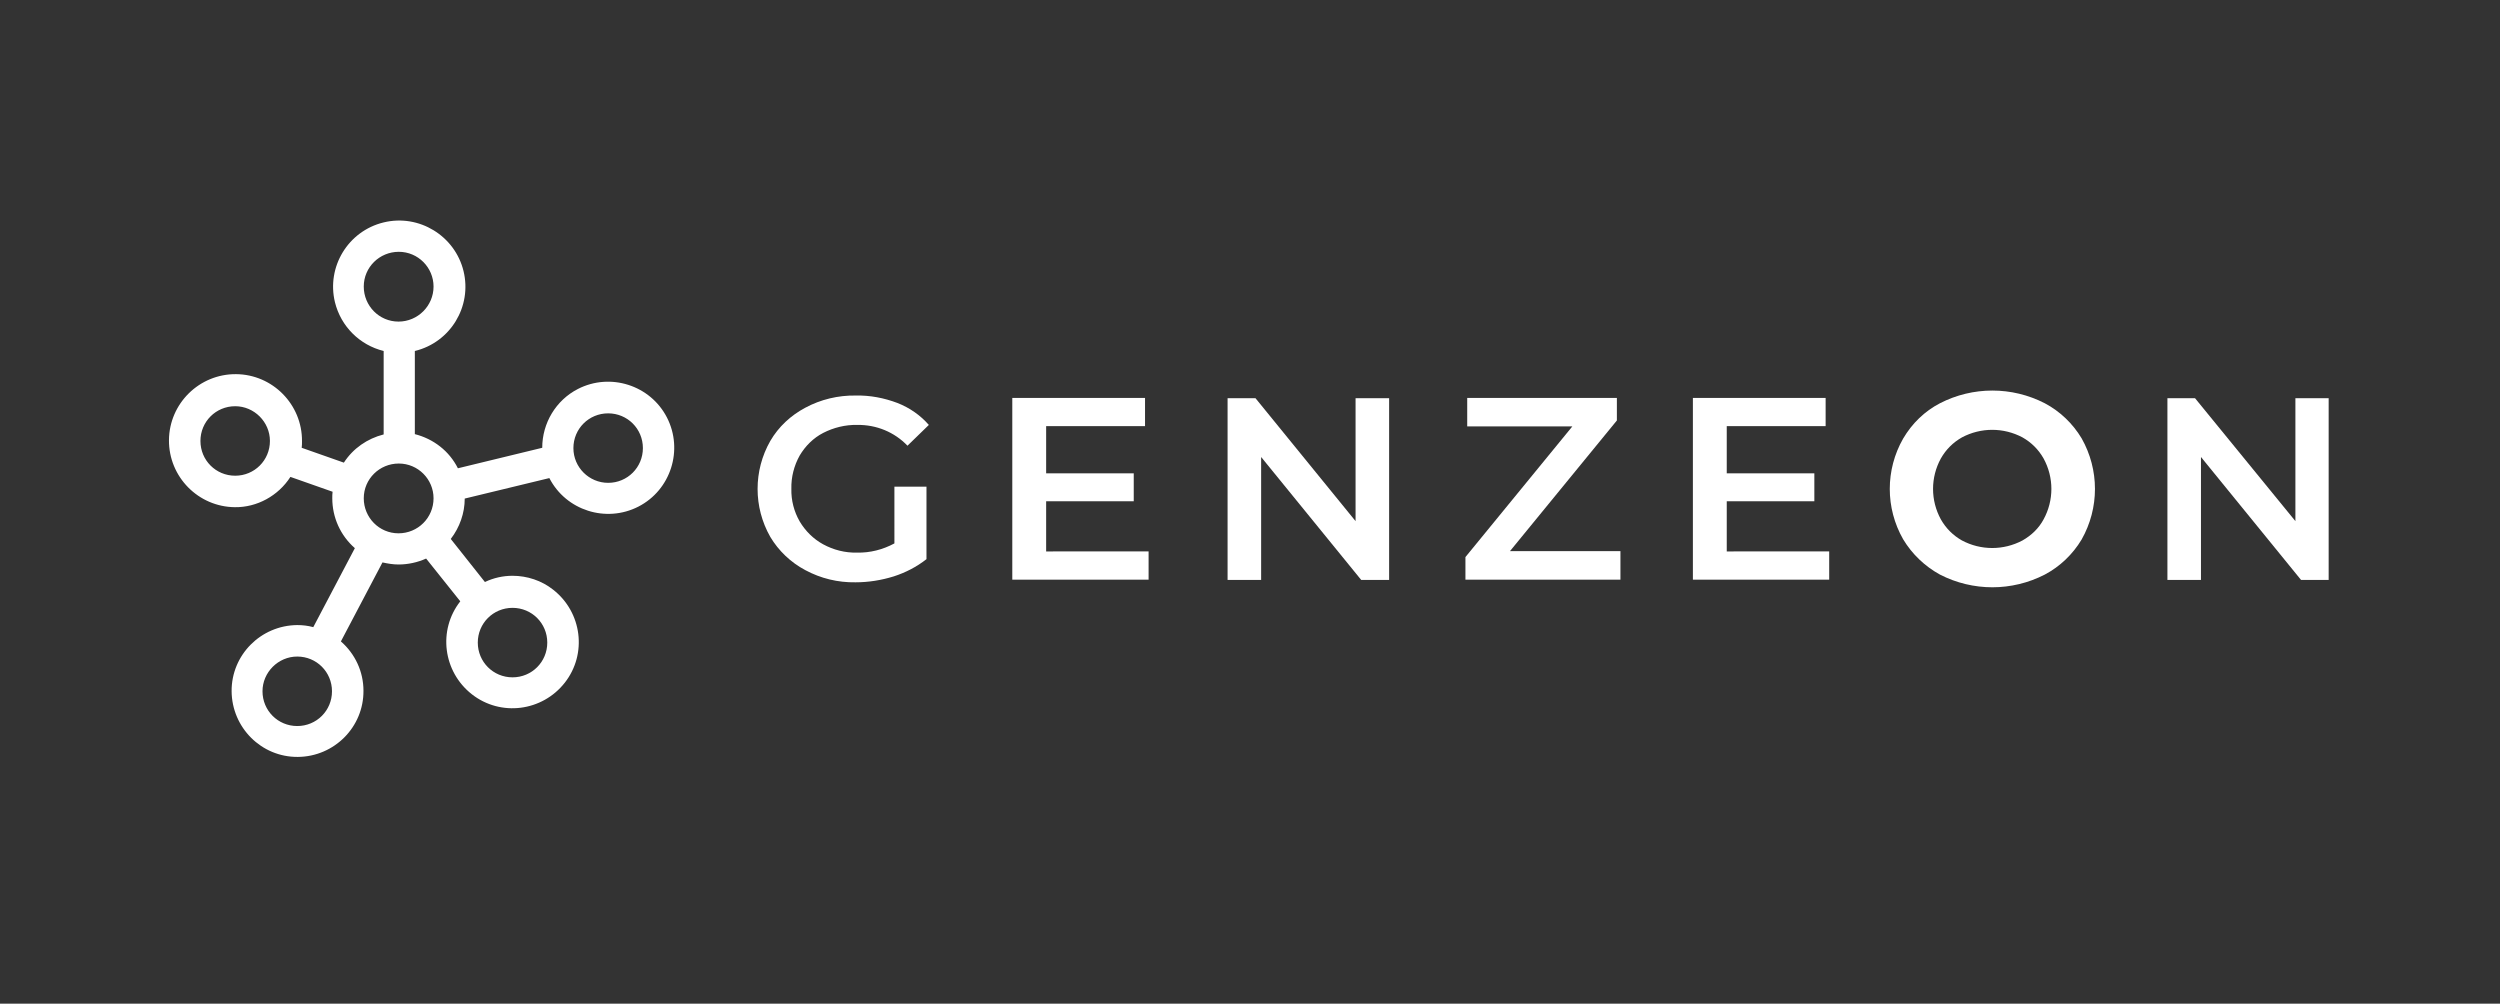
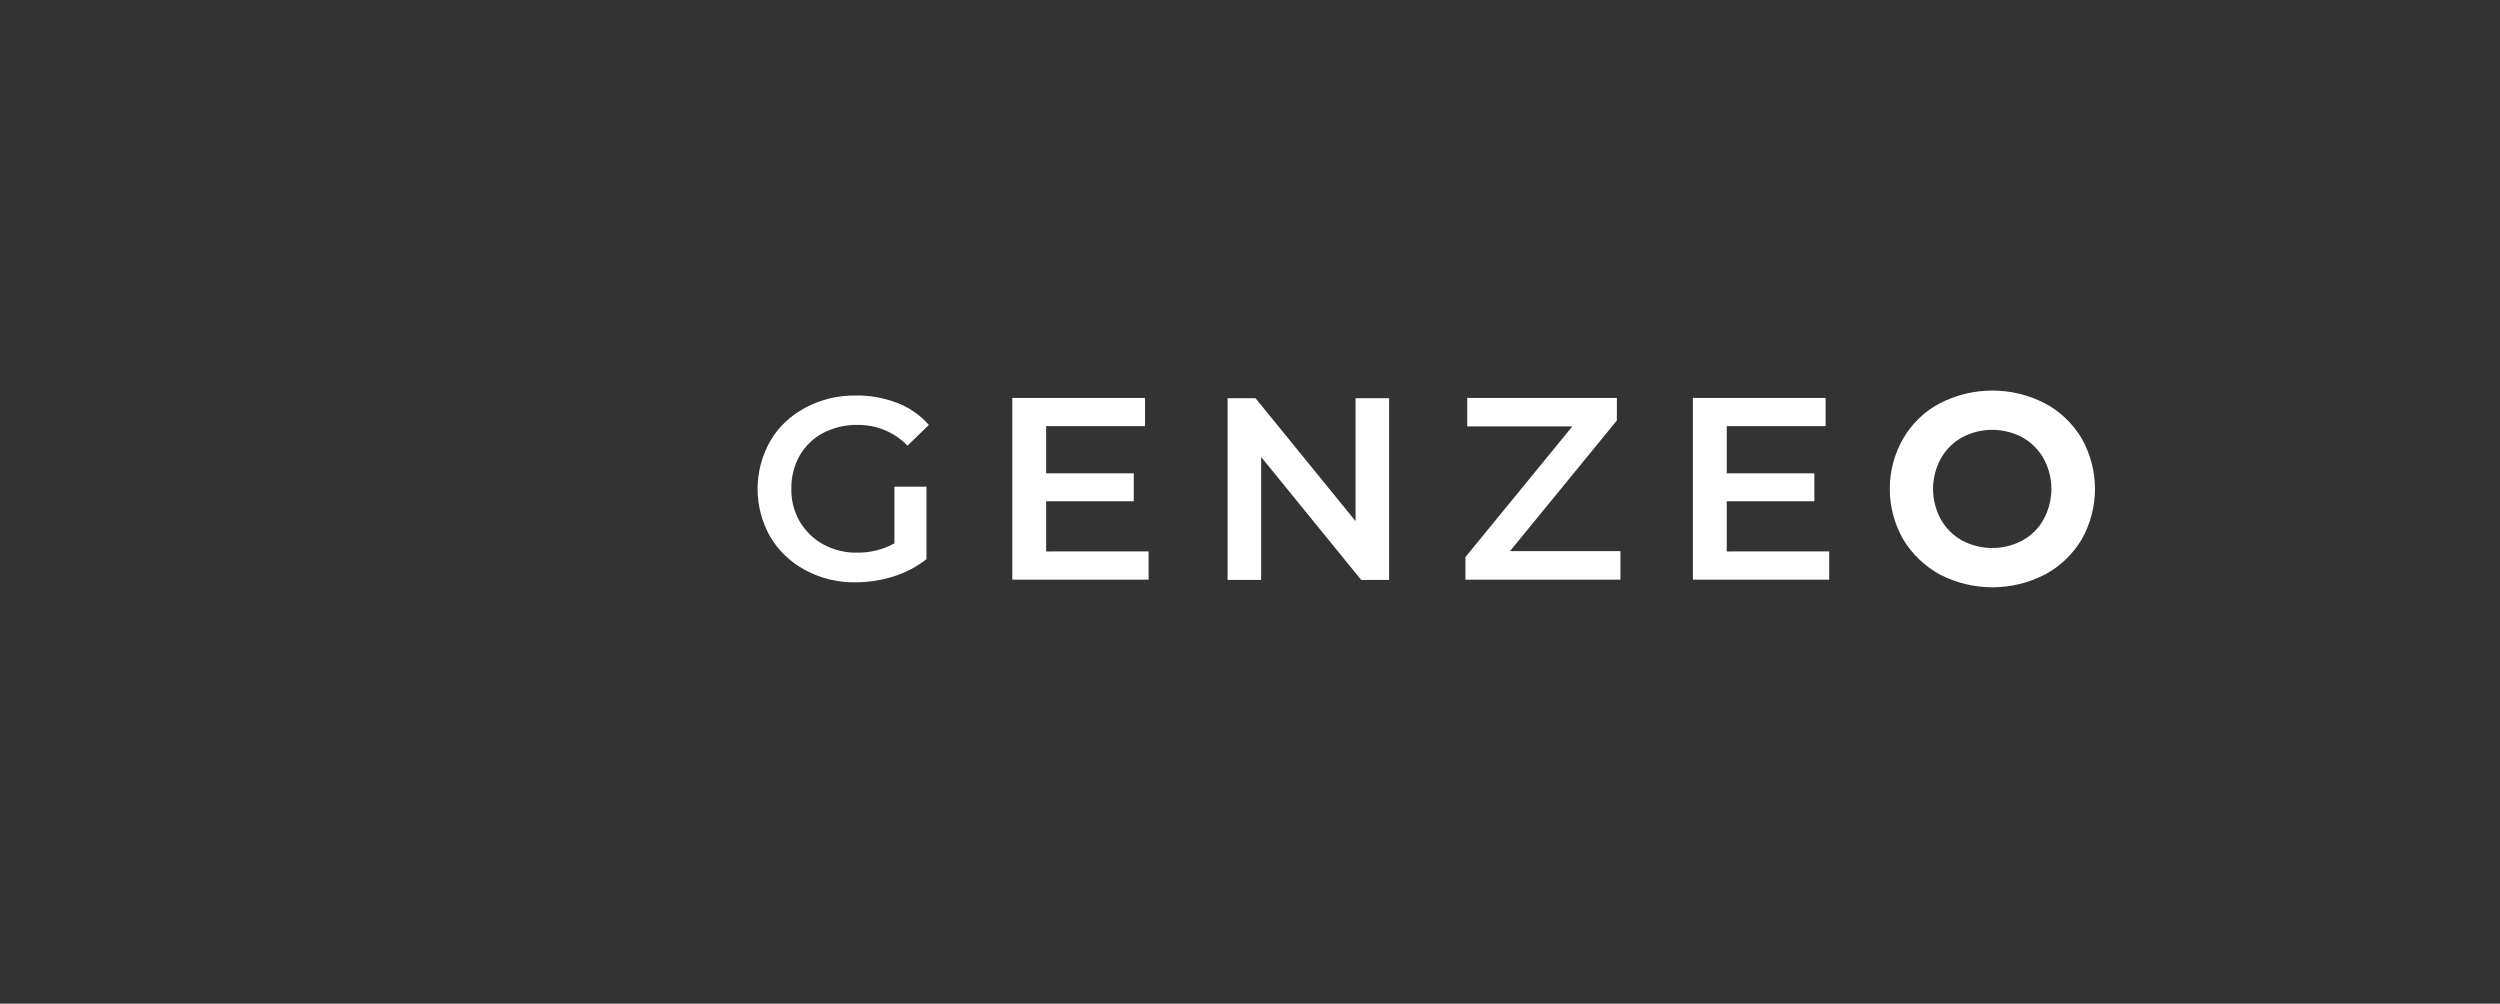
<svg xmlns="http://www.w3.org/2000/svg" version="1.1" id="Layer_1" x="0px" y="0px" viewBox="0 0 841.9 338" style="enable-background:new 0 0 841.9 338;" xml:space="preserve">
  <rect x="0" y="0" width="841.9" height="338" fill="#333333" stroke="none" />
  <style type="text/css">
	.st0{fill:#FFFFFF;}
</style>
  <path class="st0" d="M301.2,163.9H312v24.4c-3.3,2.6-7,4.5-11,5.8c-4.2,1.3-8.5,2-12.9,2c-5.9,0.1-11.7-1.3-16.9-4.1  c-4.9-2.6-9-6.5-11.8-11.2c-5.7-10-5.7-22.3,0-32.3c2.8-4.8,6.9-8.6,11.8-11.2c5.2-2.8,11.1-4.2,17-4.1c4.8-0.1,9.5,0.8,14,2.5  c4.1,1.6,7.7,4.1,10.6,7.4l-7.2,7c-4.4-4.6-10.5-7.1-16.9-7c-4-0.1-8,0.9-11.5,2.7c-3.3,1.7-6,4.4-7.9,7.6  c-1.9,3.4-2.9,7.3-2.8,11.2c-0.1,3.9,0.9,7.7,2.8,11c1.9,3.2,4.6,5.9,7.9,7.7c3.5,1.9,7.4,2.9,11.4,2.8c4.4,0.1,8.7-1,12.6-3.1  V163.9z" />
  <path class="st0" d="M386.8,185.7v9.5h-45.9v-61.2h44.7v9.5h-33.3v15.9h29.5v9.4h-29.5v16.9H386.8z" />
  <path class="st0" d="M467.8,134.1v61.2h-9.4l-33.7-41.4v41.4h-11.3v-61.2h9.4l33.7,41.4v-41.4H467.8z" />
  <path class="st0" d="M545.7,185.6v9.6h-52.2v-7.6l36-44h-35.4V134h50.4v7.6l-36,44H545.7z" />
  <path class="st0" d="M616,185.7v9.5h-45.9v-61.2h44.7v9.5h-33.3v15.9H611v9.4h-29.5v16.9H616z" />
  <path class="st0" d="M701,147.6c-3-5-7.3-9.1-12.4-11.8c-11.1-5.7-24.2-5.7-35.3,0c-5.2,2.7-9.4,6.8-12.4,11.9  c-6,10.5-6,23.4,0,33.9c3,5,7.3,9.1,12.4,11.9c11.1,5.7,24.2,5.7,35.3,0c5.1-2.7,9.4-6.8,12.4-11.8C707,171.1,707,158.2,701,147.6  L701,147.6z M681.1,182c-6.4,3.4-14,3.4-20.4,0c-3-1.7-5.4-4.1-7.1-7.1c-3.5-6.4-3.5-14.1,0-20.5c1.7-3,4.1-5.4,7.1-7.1  c6.4-3.4,14-3.4,20.4,0c3,1.7,5.4,4.1,7.1,7.1c3.5,6.4,3.5,14.1,0,20.5C686.6,177.9,684.1,180.3,681.1,182L681.1,182z" />
-   <path class="st0" d="M784.2,134.1v61.2h-9.3l-33.7-41.4v41.4h-11.3v-61.2h9.3l33.8,41.4v-41.4H784.2z" />
-   <path class="st0" d="M97.8,160.6l14.2,5c-0.1,0.7-0.1,1.5-0.1,2.2c0,6.4,2.7,12.5,7.6,16.8l-14,26.6c-1.8-0.5-3.6-0.7-5.4-0.7  c-12.3,0.1-22.2,10.1-22.1,22.3S88,255,100.3,254.9s22.2-10.1,22.1-22.3c0-6.4-2.8-12.4-7.6-16.6l14-26.6c1.8,0.4,3.6,0.7,5.4,0.7  c3.2,0,6.4-0.7,9.3-2l11.5,14.4c-7.6,9.7-5.8,23.7,3.9,31.3c9.7,7.6,23.7,5.8,31.3-3.9s5.8-23.7-3.9-31.3c-3.9-3.1-8.8-4.7-13.7-4.7  c-3.2,0-6.4,0.7-9.3,2.1l-11.5-14.5c3-3.9,4.7-8.7,4.7-13.6l28.5-6.9c5.6,10.9,19.1,15.2,30,9.6c10.9-5.6,15.2-19.1,9.6-30  c-5.6-10.9-19.1-15.2-30-9.6c-7.4,3.8-12,11.5-12,19.8l-28.4,6.9c-2.9-5.8-8.2-9.9-14.5-11.5v-28c12-2.9,19.3-15,16.4-26.9  s-15-19.3-26.9-16.4c-12,2.9-19.3,15-16.4,26.9c2,8.1,8.3,14.4,16.4,16.4v28.1c-5.5,1.4-10.3,4.7-13.4,9.5l-14.2-5  c0.1-0.8,0.1-1.5,0.1-2.2c0.1-12.4-9.9-22.5-22.2-22.6c-12.4-0.1-22.5,9.9-22.6,22.2c-0.1,12.4,9.9,22.5,22.2,22.6  C86.5,170.9,93.7,167,97.8,160.6L97.8,160.6z M100.1,221.1c6.5,0,11.7,5.2,11.7,11.7s-5.2,11.7-11.7,11.7s-11.7-5.2-11.7-11.7  C88.4,226.4,93.7,221.1,100.1,221.1z M134.2,108.3c-6.5,0-11.7-5.3-11.7-11.8s5.3-11.7,11.8-11.7c6.5,0,11.7,5.3,11.7,11.7  C146,103,140.7,108.3,134.2,108.3z M193.1,150.9c0-6.5,5.2-11.7,11.7-11.7s11.7,5.2,11.7,11.7s-5.2,11.7-11.7,11.7  C198.4,162.6,193.1,157.4,193.1,150.9z M160.9,216.4c0-6.5,5.2-11.7,11.7-11.7s11.7,5.2,11.7,11.7s-5.2,11.7-11.7,11.7c0,0,0,0,0,0  C166.1,228.1,160.9,222.9,160.9,216.4z M134.2,179.6c-6.5,0-11.7-5.3-11.7-11.8c0-6.5,5.3-11.7,11.8-11.7c6.5,0,11.7,5.3,11.7,11.7  C146,174.4,140.7,179.6,134.2,179.6z M90.9,148.5c0,6.5-5.2,11.7-11.7,11.7s-11.7-5.2-11.7-11.7c0-6.5,5.2-11.7,11.7-11.7  c0,0,0,0,0,0C85.6,136.8,90.9,142.1,90.9,148.5z" />
</svg>